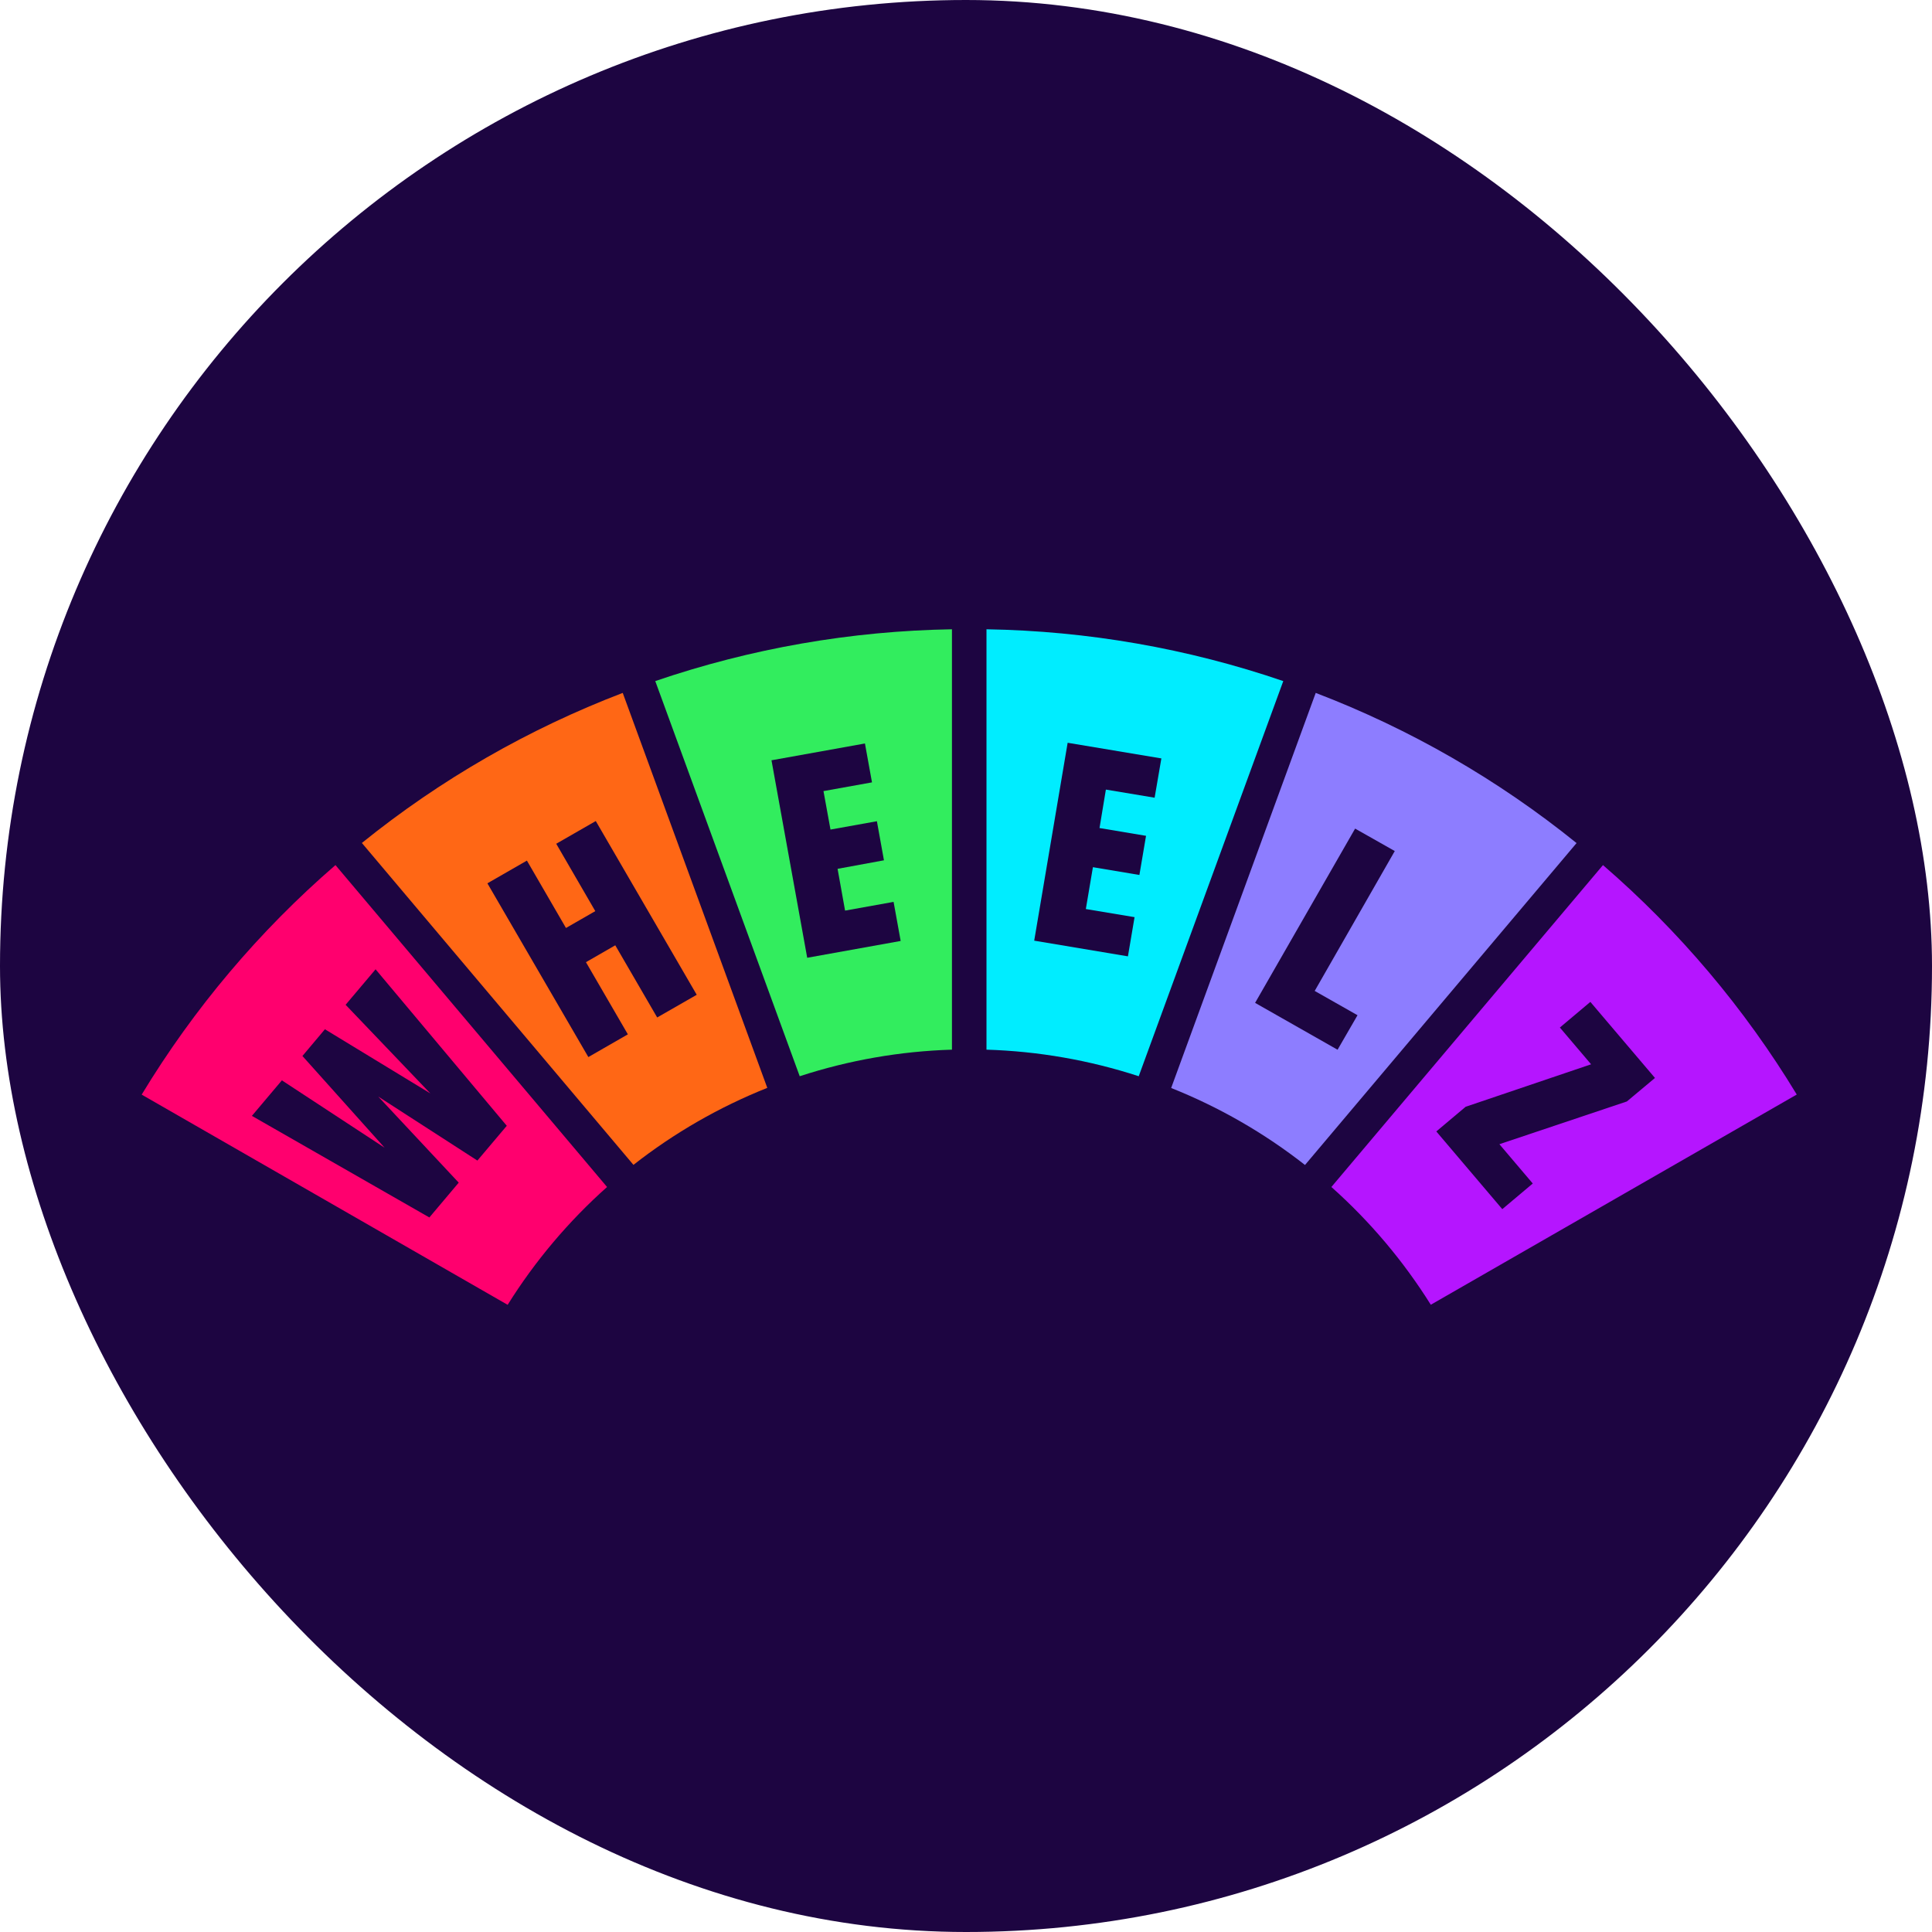
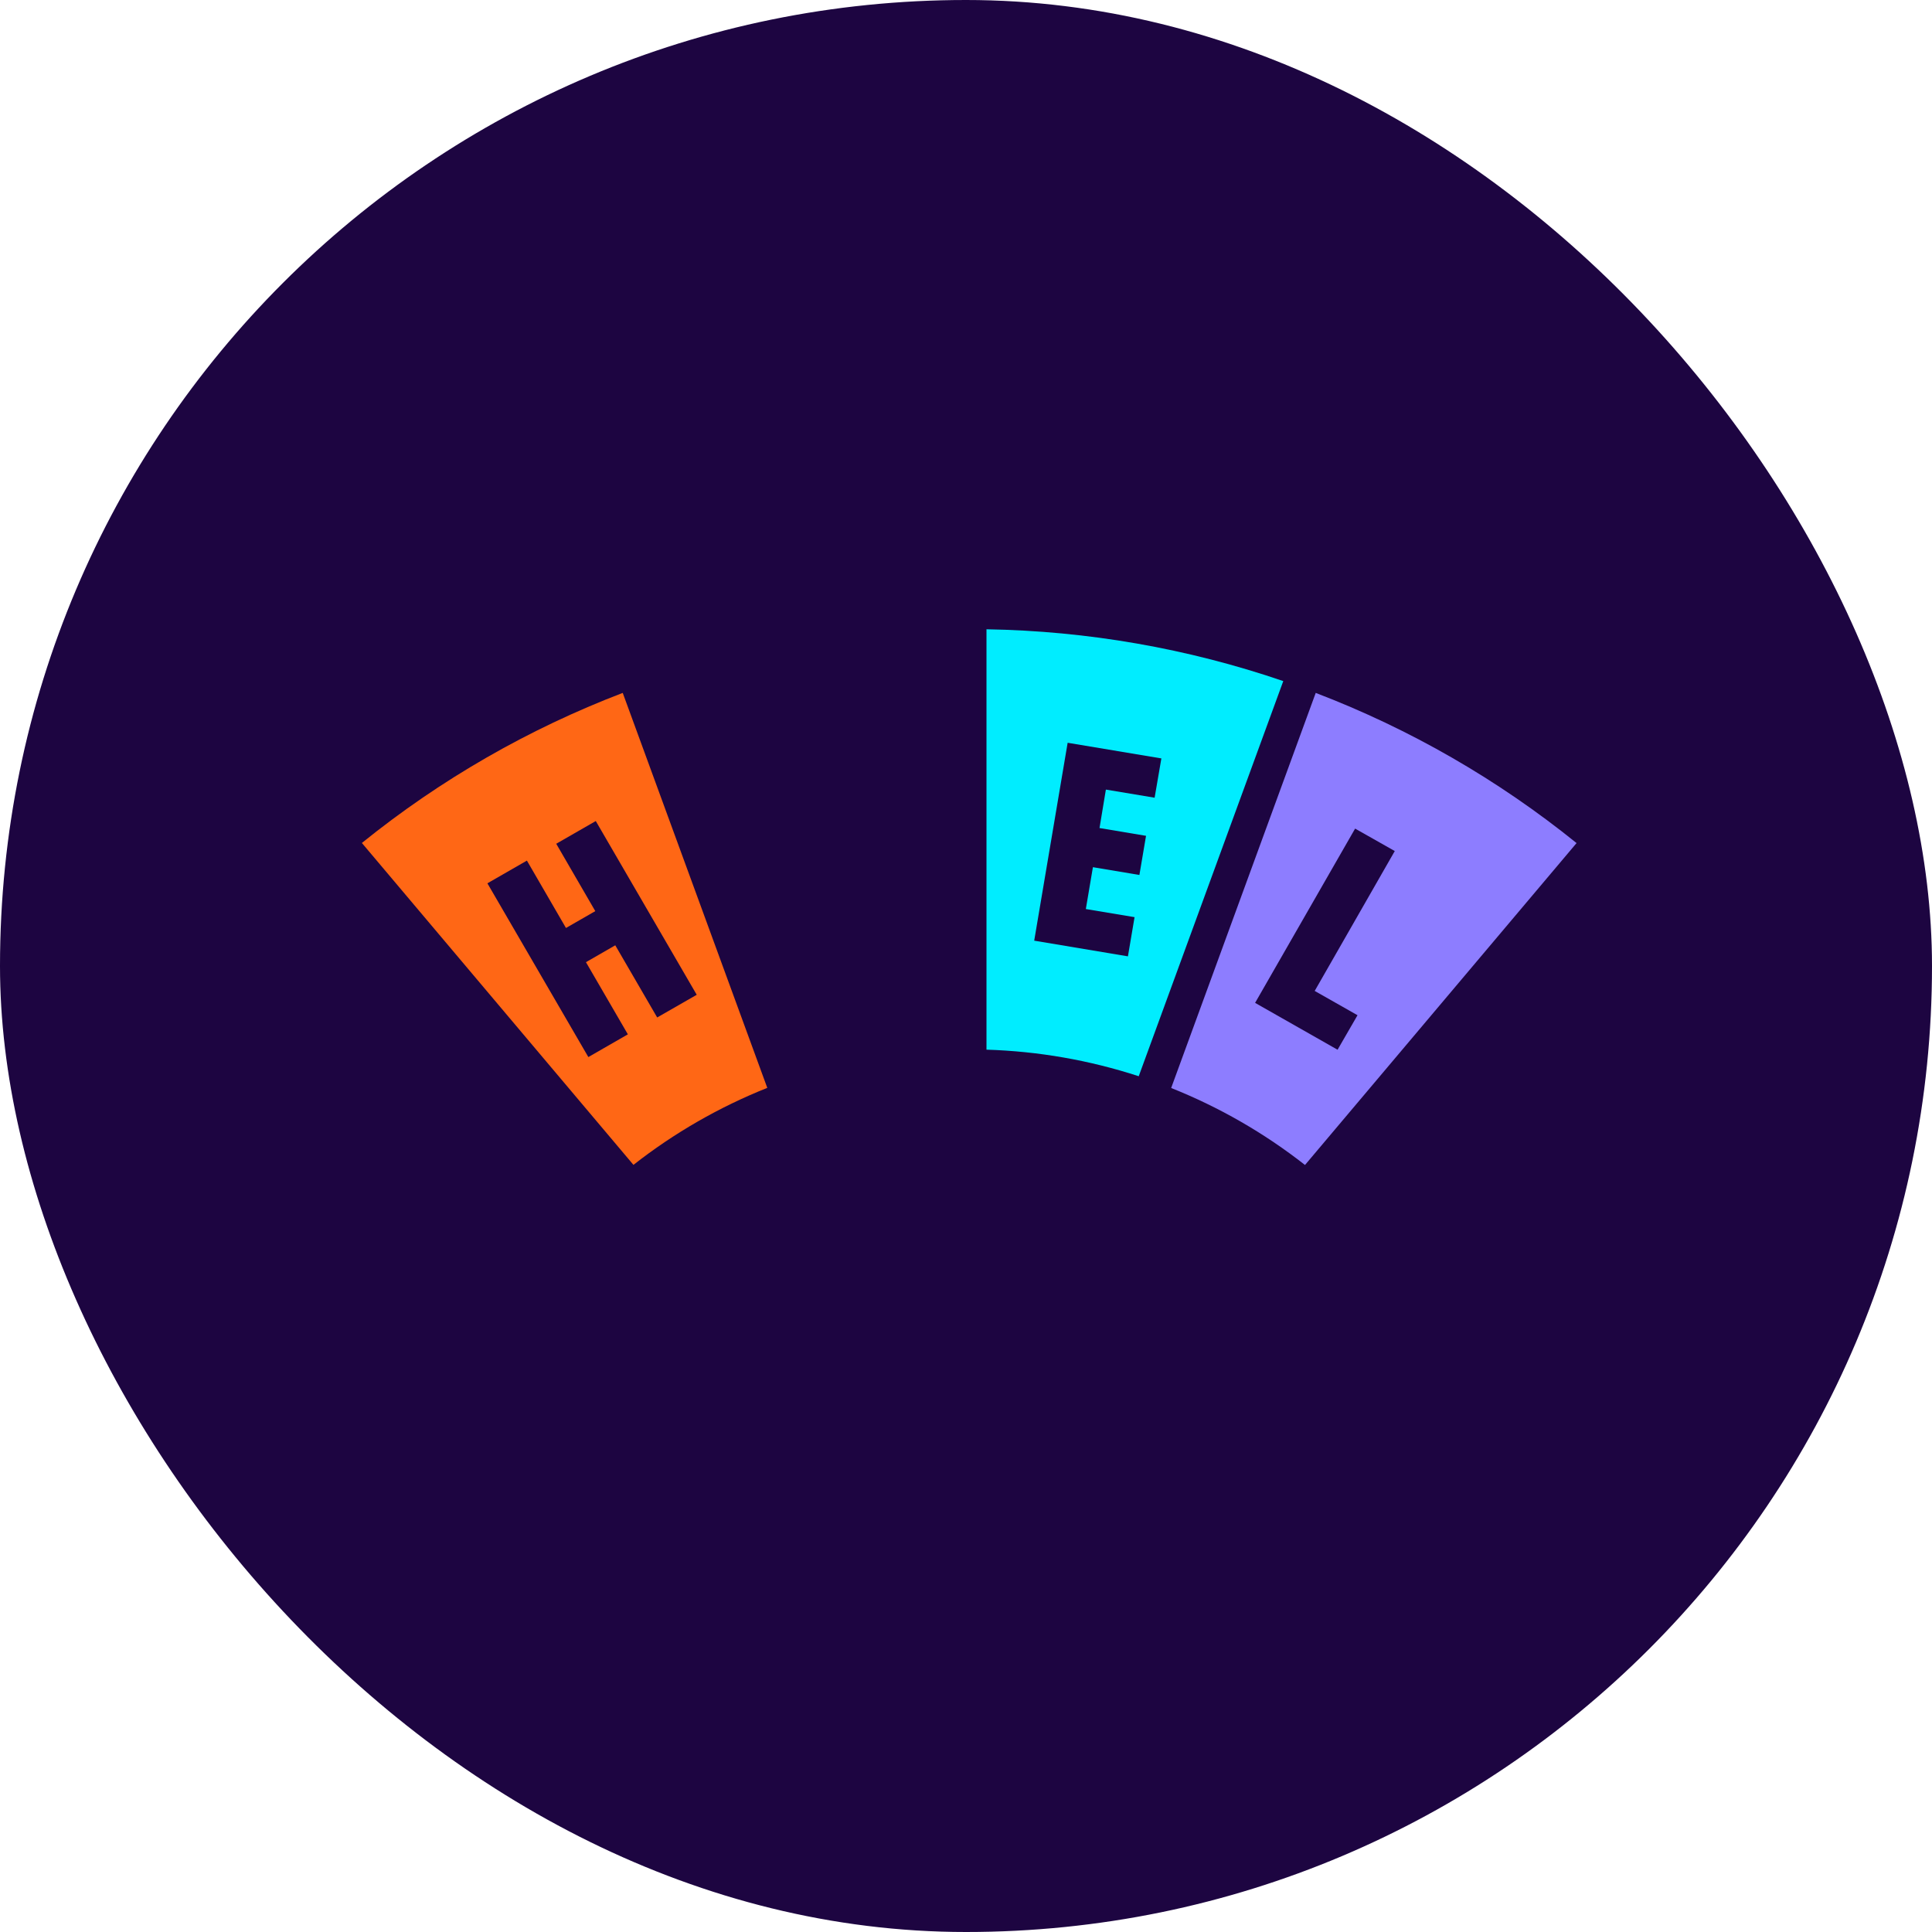
<svg xmlns="http://www.w3.org/2000/svg" width="300" height="300" viewBox="0 0 300 300" fill="none">
  <rect width="300" height="300" rx="150" fill="#1D0541" />
-   <path d="M22 169.971L78.827 202.612C83.076 195.812 88.274 189.651 94.264 184.315L52.09 134.331C40.254 144.565 30.1 156.592 22 169.971ZM58.319 150.512L78.693 174.812L74.129 180.212L58.732 170.273L71.23 183.641L66.672 189.046L39.114 173.272L43.771 167.756L59.721 178.218L46.961 163.973L50.454 159.823L66.823 169.785L53.667 156.022L58.319 150.512Z" fill="#FF006E" />
  <path d="M56.193 130.895L98.362 180.88C104.682 175.925 111.681 171.899 119.144 168.924L96.697 107.594C82.054 113.189 68.385 121.052 56.193 130.895ZM102.047 157.992L95.539 146.786L90.987 149.407L97.495 160.613L91.359 164.141L75.683 137.161L81.818 133.633L87.884 144.095L92.436 141.479L86.371 131.018L92.512 127.49L108.188 154.47L102.047 157.992Z" fill="#FF6715" />
-   <path d="M124.179 167.117C131.822 164.625 139.782 163.235 147.819 162.991V97.714C132.136 97.971 116.59 100.686 101.75 105.758L124.179 167.117ZM135.402 121.486L127.87 122.84L128.958 128.815L136.165 127.519L137.259 133.587L130.059 134.912L131.223 141.398L138.755 140.044L139.856 146.112L125.343 148.722L119.796 118.057L134.308 115.447L135.402 121.486Z" fill="#32ED5E" />
  <path d="M153.181 97.714V162.991C161.217 163.235 169.178 164.625 176.821 167.117L199.267 105.758C184.422 100.684 168.87 97.97 153.181 97.714ZM177.956 129.786L176.925 135.865L169.707 134.656L168.607 141.154L176.174 142.415L175.144 148.501L160.591 146.066L165.784 115.337L180.337 117.766L179.289 123.869L171.721 122.608L170.732 128.577L177.956 129.786Z" fill="#00EDFF" />
  <path d="M204.304 107.594L181.857 168.942C189.32 171.916 196.318 175.942 202.639 180.898L244.807 130.913C232.617 121.064 218.948 113.194 204.304 107.594ZM207.697 163.002L194.891 155.725L210.422 128.664L216.58 132.151L204.146 153.871L210.794 157.643L207.697 163.002Z" fill="#8D7DFF" />
-   <path d="M248.91 134.331L206.736 184.315C212.725 189.648 217.923 195.804 222.174 202.6L279 169.959C270.899 156.584 260.746 144.562 248.91 134.331ZM252.619 171.034L232.826 177.672L238.007 183.775L233.275 187.756L223.029 175.69L227.582 171.86L247.065 165.263L242.216 159.555L246.949 155.574L256.984 167.384L252.619 171.034Z" fill="#B515FF" />
</svg>